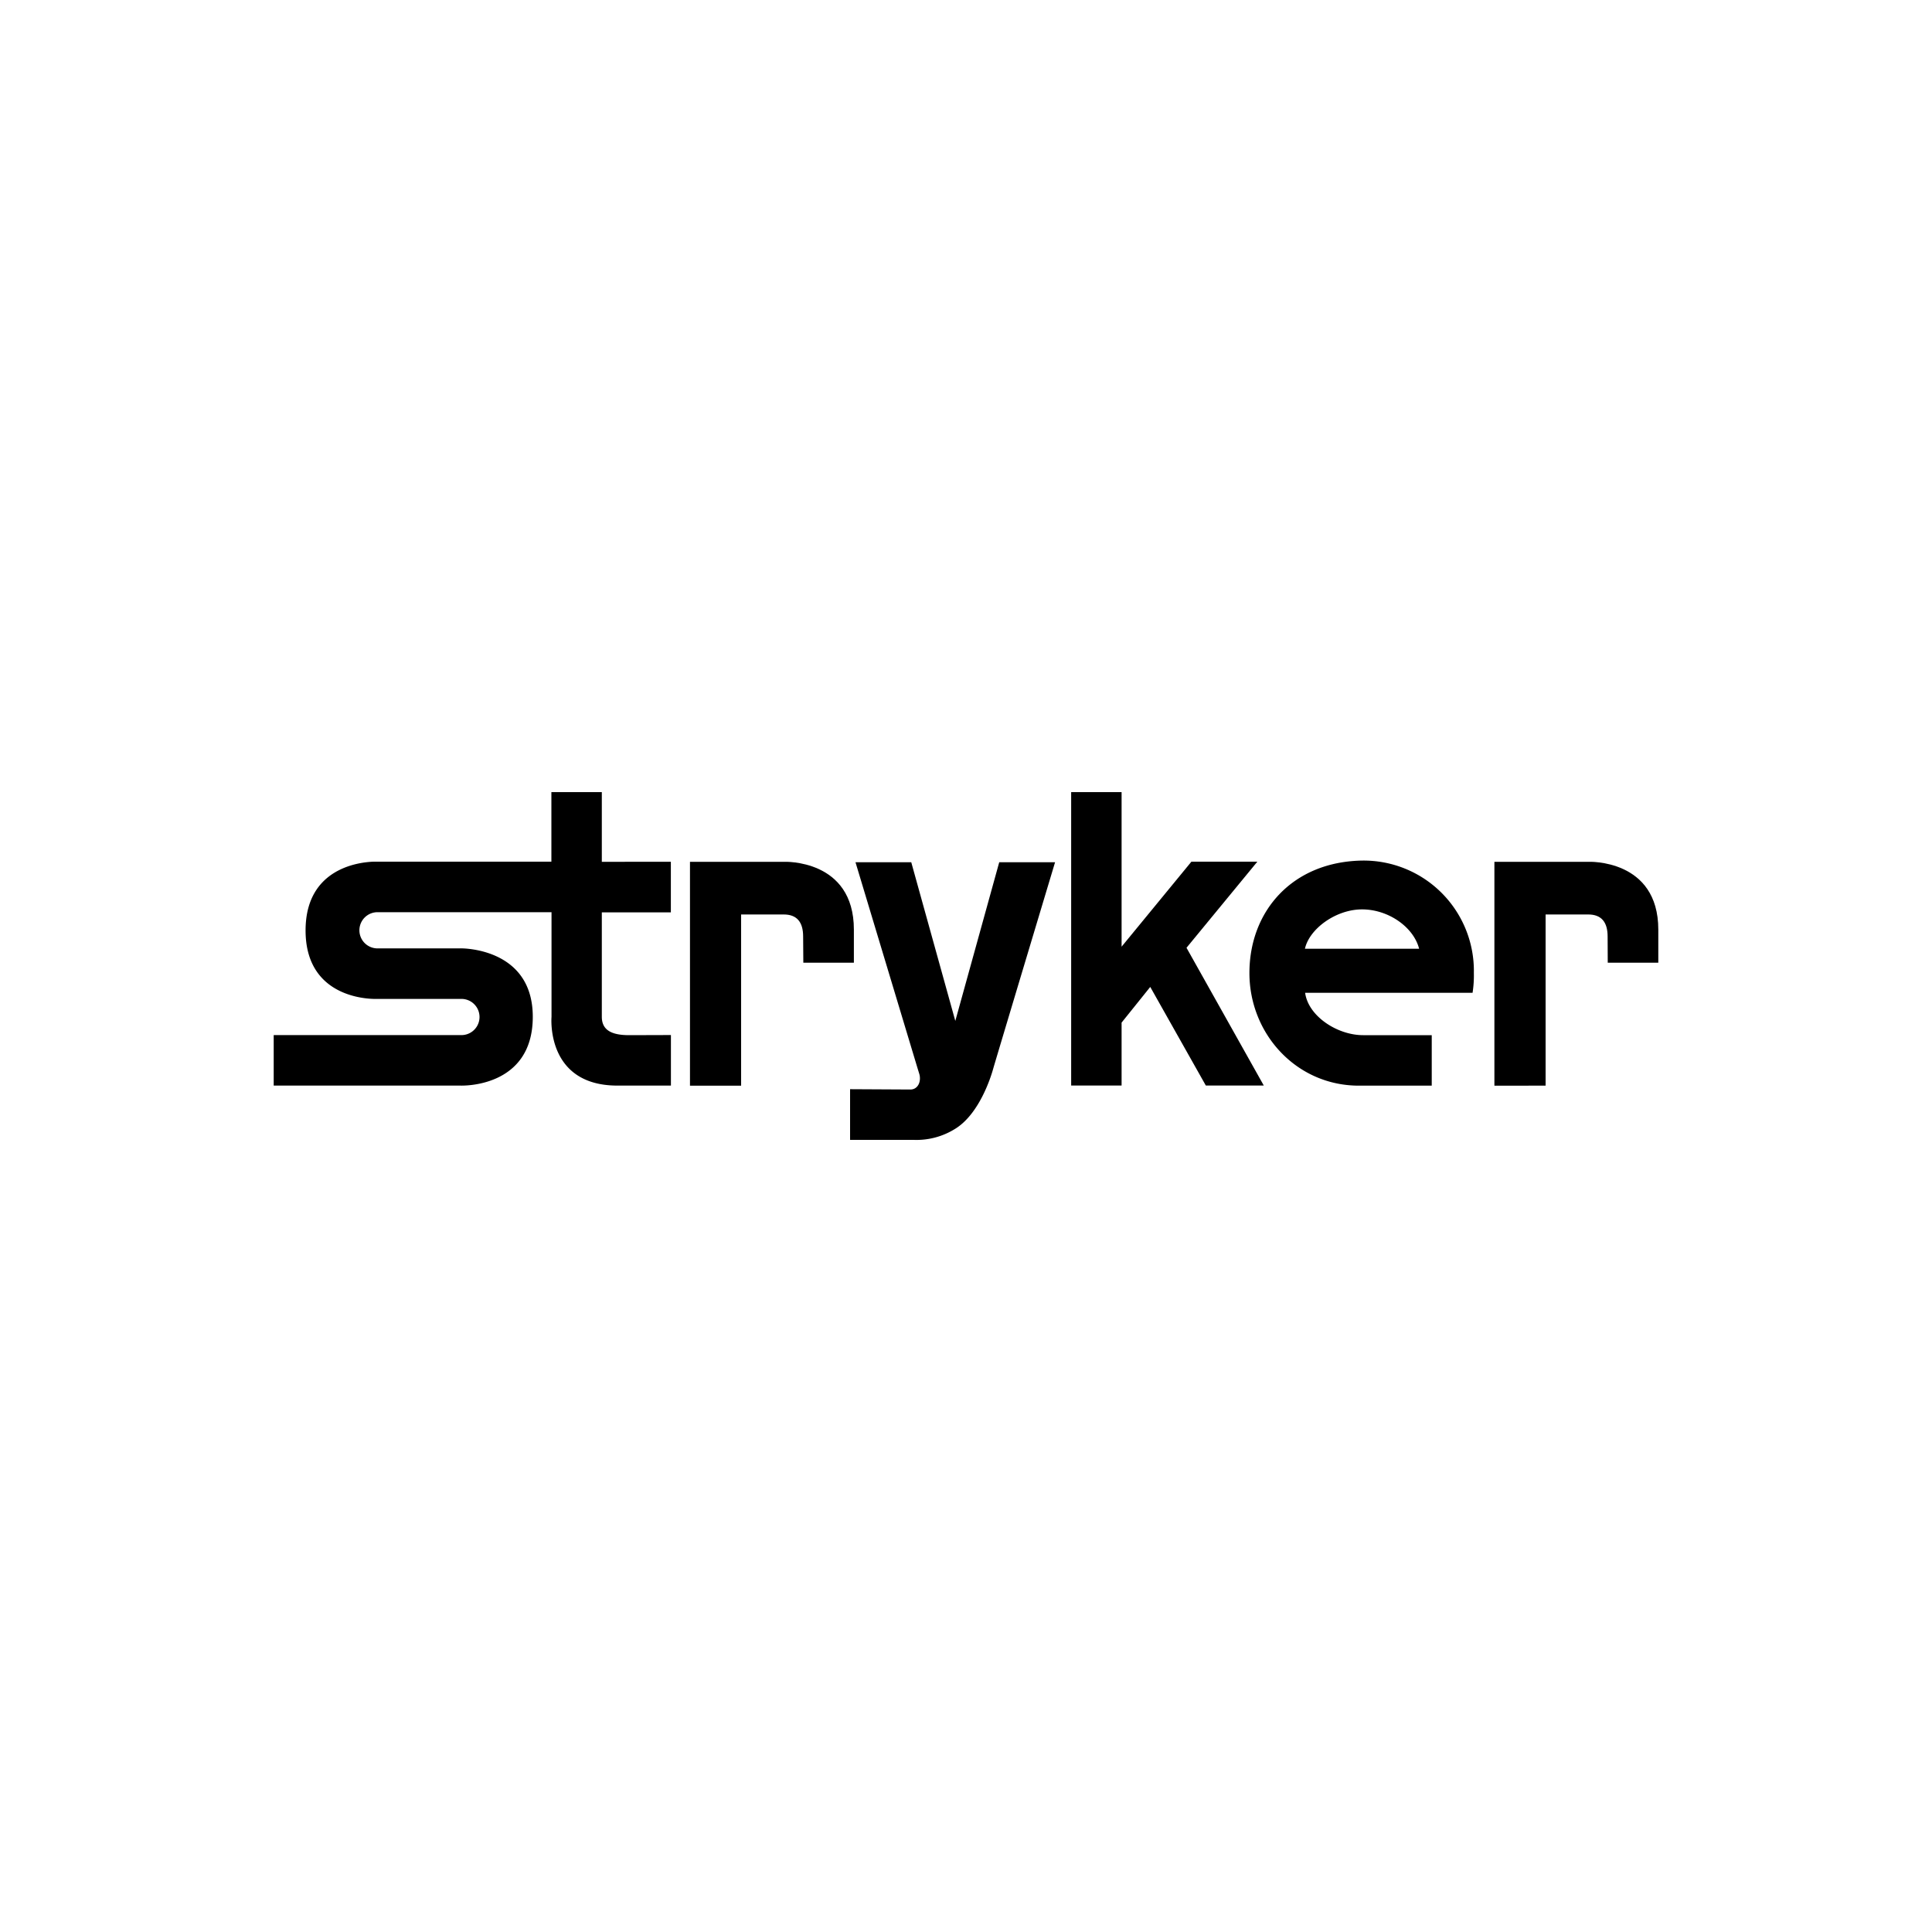
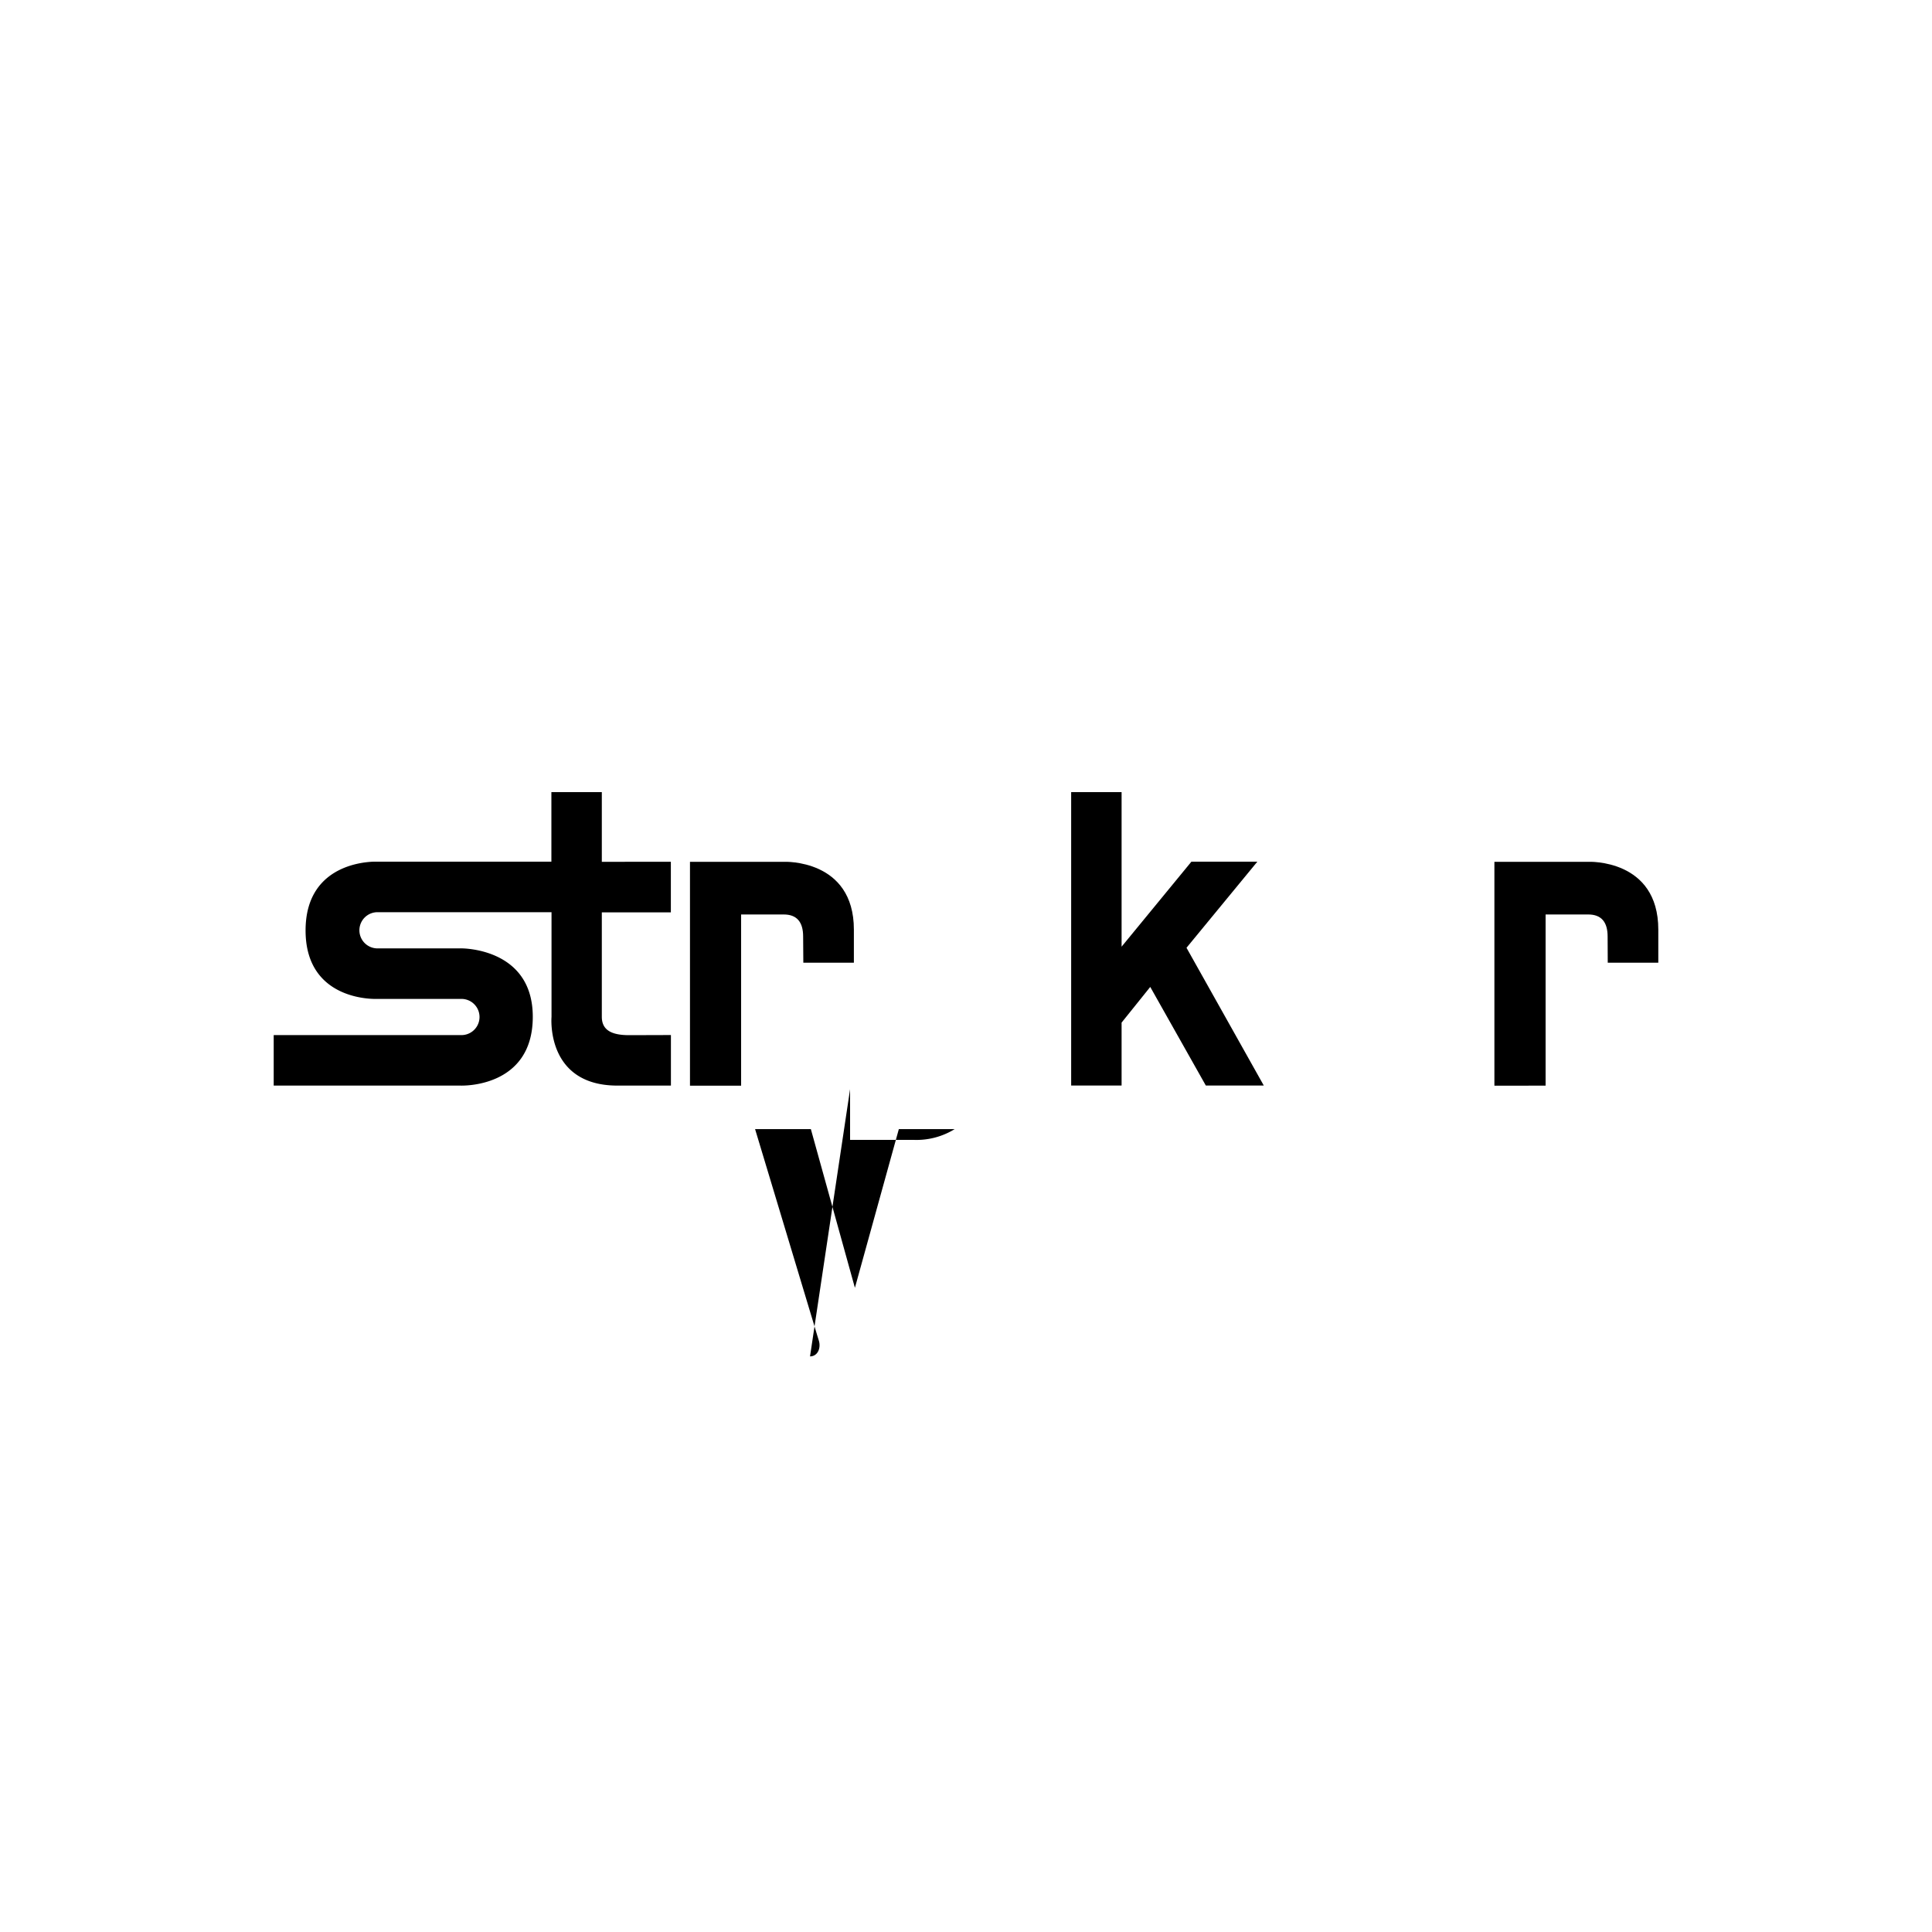
<svg xmlns="http://www.w3.org/2000/svg" id="Layer_1" data-name="Layer 1" viewBox="0 0 300 300">
  <title>SYK_Light_bg</title>
  <path d="M97.71,160.74c-2.57,0-4.24-.67-4.26-2.82,0-1.24,0-16.25,0-16.25h10.72v-7.85H93.45V123H85.62v10.8H58.51s-11.06-.47-11.06,10.68,11.06,10.63,11.06,10.63H71.65a2.81,2.81,0,0,1,0,5.62H42.5v7.84h29s11.23.49,11.23-10.68c0-10.85-11.23-10.63-11.23-10.63H58.45a2.81,2.81,0,0,1,0-5.61c2.34,0,27.19,0,27.19,0v16.25s-.94,10.67,10.24,10.67h8.3v-7.85" />
  <path d="M124.74,149.49h7.85v-5.14c0-11-10.85-10.53-10.85-10.53h-14.6v34.76h7.94V142h6.63c2,0,3,1.15,3,3.41" />
  <path d="M249.65,149.49h7.85v-5.14c0-11-10.85-10.53-10.85-10.53h-14.6v34.76H240V142h6.63c2,0,3,1.15,3,3.41" />
-   <path d="M132,169.13V177h9.86a11.31,11.31,0,0,0,6.38-1.67c3.77-2.25,5.61-8,6-9.44.5-1.74,9.59-32,9.59-32h-8.67l-6.82,24.64-6.84-24.64h-8.66l9.64,32,.25.81c.37,1.17-.15,2.47-1.36,2.48" />
+   <path d="M132,169.13V177h9.86a11.31,11.31,0,0,0,6.38-1.67h-8.67l-6.82,24.64-6.84-24.64h-8.66l9.64,32,.25.81c.37,1.17-.15,2.47-1.36,2.48" />
  <path d="M174.16,147V123h-7.83v45.56h7.83v-9.77l4.45-5.54,8.63,15.31h9l-12-21.39,11-13.37H185" />
-   <path d="M202.63,147.32c.67-3.06,4.77-6.11,8.87-6.11s8,2.75,8.86,6.11Zm26.23,3.75a17.12,17.12,0,0,0-17.36-17.44c-10.83.19-17.49,7.84-17.49,17.46,0,9.46,7.3,17.49,17,17.49h11.31v-7.84H211.66c-4,0-8.51-2.94-9-6.58h26A17.49,17.49,0,0,0,228.86,151.07Z" />
</svg>